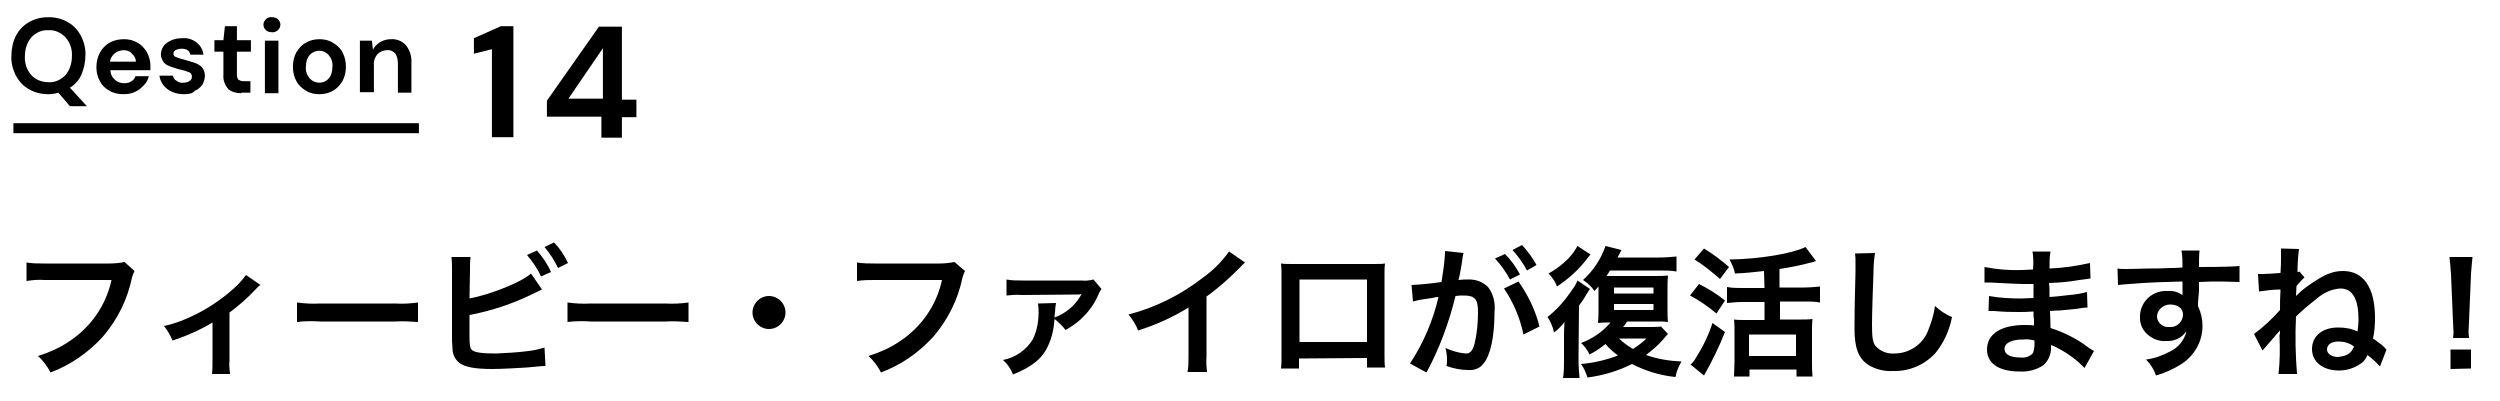
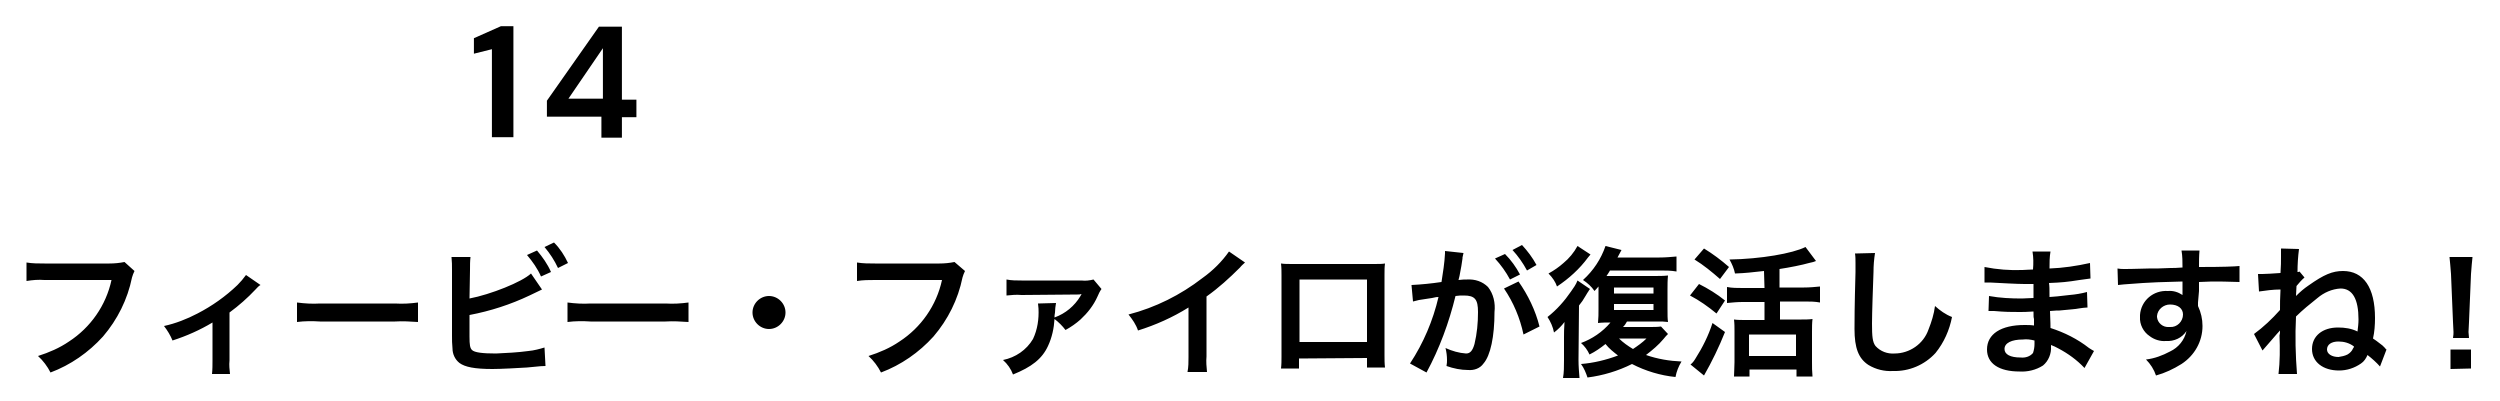
<svg xmlns="http://www.w3.org/2000/svg" version="1.1" id="レイヤー_1" x="0px" y="0px" viewBox="0 0 500 80.2" style="enable-background:new 0 0 500 80.2;" xml:space="preserve">
  <style type="text/css">
	.st0{fill:none;stroke:#000000;stroke-width:2;}
</style>
  <path id="パス_1293" d="M24.9,52.4c-1,0.2-2,0.3-3,0.3H8.9c-1.2,0-2.4,0-3.6-0.2v3.7C6.5,56,7.7,55.9,8.9,56h13.4  c-1.1,5.1-4.2,9.5-8.5,12.3c-1.9,1.3-4,2.2-6.2,2.9c1,0.9,1.9,2.1,2.5,3.3c4-1.5,7.6-4,10.5-7.2c2.9-3.4,4.9-7.4,5.8-11.8  c0.1-0.4,0.3-0.9,0.5-1.3L24.9,52.4z M49.2,55c-0.5,0.7-1.1,1.4-1.7,2c-2.4,2.3-5.1,4.2-8,5.7c-2.1,1.1-4.4,2-6.7,2.5  c0.7,0.9,1.3,1.9,1.7,2.9c2.8-0.9,5.5-2.1,8-3.6v7.6c0,0.9,0,1.8-0.1,2.7l3.6,0c-0.1-0.9-0.2-1.8-0.1-2.7v-9.6  c1.9-1.4,3.6-2.9,5.2-4.6c0.3-0.3,0.6-0.7,1-0.9L49.2,55z M59.4,64.4c1.5-0.2,3.1-0.2,4.6-0.1h15c1.5-0.1,3.1,0,4.6,0.1v-3.9  c-1.5,0.2-3,0.3-4.6,0.2h-15c-1.5,0.1-3.1,0-4.6-0.2V64.4z M94,54c0-0.9,0-1.8,0.1-2.6h-3.8c0.1,0.9,0.1,1.7,0.1,2.6l0,13.1  c0,0.9,0,1.7,0.1,2.6c0,1.1,0.5,2.2,1.4,2.9c1.1,0.8,3,1.2,6.6,1.2c1.7,0,5.3-0.2,6.9-0.3c3-0.3,3.1-0.3,3.7-0.3l-0.2-3.7  c-1,0.3-2.1,0.6-3.2,0.7c-2.2,0.3-4.4,0.4-6.5,0.5c-2.7,0-4.3-0.2-4.8-0.7c-0.4-0.4-0.5-1-0.5-2.7c0-0.1,0-0.3,0-0.4V63  c4.2-0.8,8.2-2.1,12-3.9c1.5-0.7,2.3-1.1,2.5-1.2l-2.2-3.2c-1.8,1.7-8.1,4.2-12.3,5L94,54z M105.4,51c1.1,1.3,2.1,2.7,2.8,4.3l2-0.9  c-0.7-1.6-1.7-3-2.8-4.3L105.4,51z M113.6,52.6c-0.7-1.5-1.6-2.9-2.8-4.1l-1.9,0.9c1.1,1.3,2,2.7,2.7,4.2L113.6,52.6z M113.5,64.4  c1.5-0.2,3.1-0.2,4.6-0.1h15c1.5-0.1,3.1,0,4.6,0.1v-3.9c-1.5,0.2-3,0.3-4.6,0.2h-15c-1.5,0.1-3.1,0-4.6-0.2L113.5,64.4z   M153.8,59.2c-1.8,0-3.3,1.5-3.3,3.3c0,1.8,1.5,3.3,3.3,3.3c1.8,0,3.3-1.5,3.3-3.3S155.6,59.2,153.8,59.2L153.8,59.2z M190.9,52.4  c-1,0.2-2,0.3-3,0.3H175c-1.2,0-2.4,0-3.6-0.2v3.7c1.2-0.2,2.4-0.2,3.6-0.2h13.4c-1.1,5.1-4.2,9.5-8.5,12.3c-1.9,1.3-4,2.2-6.2,2.9  c1,0.9,1.9,2.1,2.5,3.3c4-1.5,7.6-4,10.5-7.2c2.9-3.4,4.9-7.4,5.8-11.8c0.1-0.4,0.3-0.9,0.5-1.3L190.9,52.4z M207.6,60.7  c0,0.3,0.1,0.7,0.1,1c0.1,2.1-0.2,4.2-1.1,6.1c-1.3,2.2-3.5,3.7-6,4.2c0.9,0.8,1.6,1.8,2,2.9c3.7-1.5,5.8-3.1,7-5.7  c0.8-1.7,1.2-3.6,1.3-5.4c0.8,0.6,1.6,1.4,2.2,2.2c1.1-0.6,2.1-1.3,3-2.1c1.4-1.3,2.6-2.8,3.4-4.6c0.2-0.5,0.5-1.1,0.8-1.5l-1.6-1.9  c-0.8,0.2-1.6,0.3-2.4,0.2l-12,0c-1,0-2,0-3-0.2l0,3.2c1-0.1,2-0.2,3-0.1l11.2-0.1c0.3,0,0.5,0,0.8-0.1l0,0c0,0.1-0.1,0.2-0.1,0.2  c0,0.1-0.1,0.1-0.1,0.2c-1.2,2-3,3.5-5.2,4.3c0-0.3,0-0.5,0.1-1c0-0.6,0.1-1.3,0.2-1.9L207.6,60.7z M245.8,50.3  c-1.4,2-3.2,3.8-5.3,5.3c-4.4,3.4-9.4,5.9-14.8,7.3c0.8,1,1.5,2,1.9,3.2c3.5-1.1,6.9-2.6,10.1-4.6v9.9c0,1,0,2-0.2,3h3.9  c-0.1-1-0.2-2.1-0.1-3.1v-12c2.4-1.7,4.6-3.7,6.7-5.8c0.3-0.4,0.7-0.7,1-1L245.8,50.3z M273.4,71.6v1.9h3.6  c-0.1-0.8-0.1-1.6-0.1-2.5V55c0-1,0-1.6,0.1-2.3c-0.6,0.1-1.2,0.1-2.4,0.1h-16c-1.1,0-1.7,0-2.4-0.1c0.1,0.8,0.1,1.6,0.1,2.4v16.2  c0,0.8,0,1.6-0.1,2.4h3.6v-2L273.4,71.6z M273.4,68.4h-13.5V55.9h13.5V68.4z M300.8,57.7c1.9,2.8,3.2,5.9,3.9,9.2l3.2-1.6  c-0.8-3.2-2.3-6.3-4.2-9L300.8,57.7z M292.5,51.5c0.1-0.3,0.1-0.6,0.2-0.9l-3.7-0.4v0.5c-0.1,1.9-0.4,3.8-0.7,5.7  c-2,0.3-4,0.5-6,0.6l0.3,3.3c0.4-0.1,0.8-0.2,1.2-0.3l2.6-0.4c0.9-0.2,0.9-0.2,1.3-0.2c-1.1,4.7-3,9.2-5.7,13.3l3.3,1.8  c2.6-4.8,4.5-10,5.8-15.3c0.6-0.1,1.1-0.1,1.7-0.1c2.2,0,2.8,0.8,2.8,3.3c0,2.2-0.2,4.3-0.7,6.4c-0.4,1.4-0.9,1.9-1.7,1.9  c-1.4-0.1-2.8-0.5-4.1-1.1c0.2,0.8,0.3,1.6,0.3,2.4c0,0.3,0,0.7-0.1,1.2c1.4,0.5,2.9,0.8,4.3,0.8c1.2,0.1,2.4-0.3,3.1-1.3  c1.4-1.6,2.2-5.4,2.2-10.3c0.2-1.8-0.2-3.6-1.3-5c-1.1-1.1-2.6-1.6-4.2-1.5c-0.5,0-0.9,0-1.7,0.1c0.1-0.4,0.1-0.4,0.2-0.8  c0.3-1.5,0.5-2.7,0.6-3.5L292.5,51.5z M299,51.7c1.2,1.3,2.2,2.7,3,4.2l2-1c-0.8-1.5-1.8-2.9-3-4.1L299,51.7z M307.3,53  c-0.8-1.5-1.8-2.8-2.9-4l-1.9,1c1.1,1.2,2.1,2.6,2.9,4.1L307.3,53z M332.2,65.3c-0.7,0.1-1.4,0.1-2.2,0.1h-5.4  c0.4-0.4,0.5-0.6,0.8-1.1h5.8c1.2,0,1.7,0,2.4,0.1c-0.1-0.7-0.1-1.3-0.1-2.8v-3.7c0-0.9,0-1.9,0.1-2.8c-0.9,0.1-1.8,0.1-2.8,0.1  h-9.5c0.3-0.5,0.5-0.7,0.7-1.1h10c1.1,0,2.2,0,3.3,0.2v-3c-1.1,0.1-2.3,0.2-3.4,0.2h-8.4c0.3-0.5,0.5-1,0.8-1.5l-3.2-0.8  c-0.9,2.6-2.4,4.9-4.5,6.8c0.9,0.6,1.7,1.3,2.3,2.2c0.4-0.4,0.5-0.6,0.8-0.9v4.5c0,0.9,0,1.8-0.1,2.8c0.8-0.1,1.7-0.1,2.5-0.1  c-1.6,1.9-3.7,3.3-5.9,4.1c0.7,0.6,1.3,1.4,1.7,2.3c1.2-0.6,2.2-1.3,3.2-2.1c0.7,0.9,1.6,1.6,2.5,2.3c-2.4,0.9-4.9,1.5-7.4,1.7  c0.6,0.8,1,1.8,1.3,2.7c3.1-0.4,6.1-1.3,8.9-2.7c2.7,1.4,5.7,2.3,8.7,2.6c0.2-1.1,0.6-2.1,1.2-3.1c-2.4-0.1-4.8-0.5-7.1-1.3  c1.3-1,2.5-2,3.5-3.2c0.4-0.5,0.5-0.6,0.9-1L332.2,65.3z M329.3,67.7c-0.8,0.8-1.8,1.5-2.7,2.1c-1-0.6-2-1.3-2.8-2.1H329.3z   M322.8,57.5h7.9v1.2h-7.9V57.5z M322.8,60.8h7.9v1.2h-7.9V60.8z M315.5,49.2c-0.7,1.3-1.7,2.5-2.8,3.4c-0.9,0.8-1.9,1.5-3,2.1  c0.8,0.8,1.4,1.7,1.7,2.6c2.4-1.6,4.5-3.5,6.2-5.8c0.2-0.3,0.3-0.3,0.5-0.6L315.5,49.2z M315.8,61.1c0.5-0.6,0.9-1.2,1.3-1.9  c0.1-0.2,0.2-0.3,0.3-0.5c0.1-0.2,0.2-0.3,0.2-0.3c0.1-0.2,0.3-0.5,0.4-0.6l-2.5-1.7c-0.3,0.8-0.8,1.5-1.3,2.2  c-1.3,1.9-2.9,3.7-4.7,5.1c0.6,0.9,1.1,2,1.3,3.1c0.8-0.6,1.5-1.3,2.1-2.1c-0.1,1.6-0.1,2-0.1,3v4.7c0,1.2,0,2.4-0.2,3.5h3.3  c-0.1-1.2-0.2-2.4-0.2-3.6L315.8,61.1z M352.9,57.6h-4.4c-1,0-2.1,0-3.1-0.2v3.2c1-0.1,2.1-0.2,3.1-0.2h4.4v3.6H349  c-0.7,0-1.5,0-2.2-0.1c0.1,0.8,0.1,1.6,0.1,2.4v6.1c0,1.1-0.1,2.2-0.1,2.9h3.1v-1.4h9.4v1.4h3.2c-0.1-1-0.1-1.9-0.1-2.9v-6.1  c0-0.8,0-1.7,0.1-2.5c-0.7,0.1-1.5,0.1-2.2,0.1h-4.3v-3.6h4.9c1,0,2.1,0,3.1,0.2v-3.2c-1,0.1-2.1,0.2-3.2,0.2h-4.9v-3.7  c2-0.3,4.5-0.8,5.9-1.2c0.9-0.2,0.9-0.2,1.4-0.4l-2.1-2.8c-2.6,1.3-9,2.4-15.2,2.5c0.5,0.9,0.9,1.8,1.1,2.8c2.4-0.1,3-0.2,5.8-0.5  L352.9,57.6z M349.8,66.9h9.4v4.3h-9.4V66.9z M338.9,51.9c1.8,1.1,3.5,2.5,5.1,3.9l1.8-2.4c-1.6-1.4-3.2-2.6-5-3.7L338.9,51.9z   M338,59.1c1.9,1,3.6,2.2,5.3,3.6l1.7-2.6c-1.6-1.3-3.4-2.4-5.2-3.3L338,59.1z M342.5,64.6c-0.8,2.5-2,4.9-3.4,7.1  c-0.3,0.5-0.6,0.9-1,1.2l2.7,2.2c1.6-2.8,3-5.7,4.2-8.7L342.5,64.6z M371,50.7c0.1,0.6,0.1,1.3,0.1,1.9c0,0.4,0,1,0,1.8  c-0.2,7.1-0.2,9.9-0.2,11.4c0,3.8,0.8,5.9,2.8,7.2c1.5,0.9,3.2,1.3,4.9,1.2c3.2,0.1,6.3-1.2,8.5-3.6c1.7-2.1,2.8-4.6,3.3-7.2  c-1.3-0.5-2.4-1.3-3.4-2.2c-0.2,1.6-0.7,3.2-1.3,4.7c-1,2.9-3.8,4.8-6.8,4.8c-1.4,0.1-2.8-0.4-3.8-1.5c-0.6-0.8-0.7-1.9-0.7-4.5  c0-2,0.2-7.7,0.3-10.3c0-1.3,0.1-2.5,0.3-3.8L371,50.7z M418.8,70.2c-0.4-0.2-0.5-0.3-1-0.6c-2.3-1.8-4.9-3.1-7.7-4  c0-0.7,0-0.7-0.1-3.4c1.1-0.1,1.5-0.1,1.9-0.1c2.1-0.2,3.4-0.3,3.8-0.4c0.6-0.1,1.4-0.2,1.8-0.2l-0.1-3.1c-1.1,0.3-2.3,0.5-3.5,0.6  c-2.6,0.3-2.6,0.3-4,0.4c0-1.7,0-2.1-0.1-2.8c2.5-0.1,3.6-0.2,6.1-0.6c0.7-0.1,1.5-0.2,2.2-0.3l-0.1-3.1c-2.7,0.6-5.4,1-8.1,1.1  c0-1.1,0-2.3,0.2-3.4h-3.6c0.2,1.2,0.2,2.4,0.1,3.6c-0.7,0-1.7,0.1-2.1,0.1c-2.5,0.1-5.1-0.1-7.6-0.6l0,3.1h0.5c0.1,0,0.3,0,0.6,0  c1.9,0.1,5.5,0.3,6.9,0.3c0.4,0,0.9,0,1.8,0c0,1.6,0,2.6,0,2.8c-0.8,0-1.7,0.1-2.3,0.1c-2.2,0-4.4-0.1-6.6-0.5l-0.1,3  c0.4,0,0.7,0,1.1,0c2.3,0.2,3.4,0.2,5.1,0.2c0.6,0,1.5,0,2.8-0.1c0,1.1,0,1.1,0.1,1.5v0.6c0,0.2,0,0.5,0,0.7  c-0.6-0.1-1.3-0.1-1.9-0.1c-4.7,0-7.5,1.8-7.5,4.9c0,2.8,2.4,4.4,6.5,4.4c1.6,0.1,3.3-0.3,4.7-1.2c1.1-0.9,1.7-2.4,1.6-3.8V69  c0.5,0.2,1,0.4,1.5,0.7c1.9,1,3.7,2.3,5.2,3.9L418.8,70.2z M406.9,68.1v0.7c0,0.6-0.1,1.2-0.3,1.8c-0.6,0.7-1.5,1-2.5,0.9  c-2,0-3.2-0.6-3.2-1.7c0-1.2,1.4-1.9,3.7-1.9C405.3,67.8,406.1,67.9,406.9,68.1L406.9,68.1z M439.8,58.2v-1.8  c2.2-0.1,2.7-0.1,3.4-0.1c2.3,0,3.7,0.1,4.7,0.1l0-3.2c-1,0.1-3.2,0.2-8.1,0.2c0-1.1,0-2.2,0.1-3.3l-3.6,0c0.2,1.1,0.2,2.3,0.2,3.4  c-1.5,0.1-1.5,0.1-2.4,0.1c-2.3,0.1-2.6,0.1-4.4,0.1c-3.6,0.1-4.1,0.1-4.8,0.1c-0.5,0-0.9,0-1.4-0.1l0.1,3.3c0.8-0.1,0.8-0.1,5-0.4  c1.2-0.1,3.9-0.2,7.9-0.3c0,0.8,0,2.3,0,2.4c0,0.1,0,0.2,0,0.3c-0.9-0.6-1.9-0.9-2.9-0.8c-2.9-0.2-5.4,1.9-5.6,4.8  c0,0.1,0,0.3,0,0.4c-0.1,1.5,0.7,3,1.9,3.8c0.9,0.7,2.1,1.1,3.3,1c1.6,0.1,3.2-0.6,4.1-2c-0.4,1.8-1.6,3.3-3.3,4.1  c-1.5,0.8-3.1,1.4-4.8,1.6c0.9,0.9,1.6,2,2,3.2c1.8-0.5,3.5-1.3,5.1-2.3c2.6-1.7,4.2-4.5,4.2-7.6c0-1.4-0.3-2.7-0.9-4  c0-0.3,0-0.6,0-0.7L439.8,58.2z M436.6,62.9c0,1.4-1.2,2.6-2.6,2.5c-0.1,0-0.1,0-0.2,0c-1.2,0.1-2.3-0.8-2.4-2c0-0.1,0-0.1,0-0.2  c0.1-1.3,1.3-2.3,2.6-2.3C435.6,60.9,436.6,61.7,436.6,62.9z M451.8,58.3c1.4-0.2,2.8-0.4,4.3-0.4c-0.1,2.3-0.1,2.3-0.1,4.1  c-1.6,1.8-3.3,3.4-5.2,4.8l1.7,3.3c0.5-0.6,0.7-0.8,2-2.3c0.6-0.7,1.2-1.4,1.5-1.7c0,0.5,0,0.6-0.1,1c0.1,2.6,0.1,5.2-0.2,7.7h3.7  c-0.3-3.8-0.4-7.6-0.2-11.5c1.3-1.3,2.8-2.5,4.3-3.7c1.3-1.1,2.9-1.8,4.6-1.9c2.4,0,3.6,2.1,3.6,6.2c0,0.8-0.1,1.6-0.2,2.4  c-1.2-0.6-2.5-0.8-3.9-0.8c-3.1,0-5.2,1.7-5.2,4.3c0,2.6,2.2,4.3,5.4,4.3c1.6,0,3.1-0.5,4.4-1.4c0.6-0.4,1-1,1.3-1.7  c0.9,0.7,1.8,1.5,2.5,2.3l1.3-3.4c-0.2-0.1-0.2-0.2-0.3-0.3c-0.2-0.2-0.3-0.3-0.5-0.5c-1.2-0.9-1.4-1.1-1.9-1.4  c0.3-1.3,0.4-2.7,0.4-4.1c0-6.1-2.3-9.4-6.4-9.4c-2.1,0-3.8,0.7-6.9,2.9c-0.9,0.6-1.7,1.3-2.5,2.1l0.1-2c0.5-0.6,1-1.2,1.6-1.7  l-1-1.2c-0.1,0.1-0.3,0.1-0.4,0.1c0-1.5,0.1-3.1,0.3-4.6l-3.6-0.1c0,0.6,0,0.8,0,1.6c0,1.2,0,1.7-0.1,3.3c-1.4,0.1-3,0.2-3.6,0.2  c-0.2,0-0.4,0-0.9,0L451.8,58.3z M470.8,69.3c0,0.1-0.1,0.3-0.2,0.4c-0.2,0.5-0.6,0.9-1.1,1.2c-0.6,0.3-1.2,0.4-1.8,0.5  c-1.3,0-2.3-0.6-2.3-1.5c0-1,0.9-1.6,2.3-1.6C468.8,68.3,469.9,68.6,470.8,69.3L470.8,69.3z M493.8,67.6c0-0.4-0.1-0.8-0.1-1.2  c0-0.4,0-0.4,0.1-2l0.4-9.6c0.1-1.2,0.2-2.7,0.3-3.4h-4.6c0.1,0.8,0.2,2.2,0.3,3.4l0.4,9.6c0.1,1.7,0.1,1.7,0.1,2  c0,0.3,0,0.6-0.1,1.2H493.8z M494.2,73.7v-3.8h-4.1v3.9L494.2,73.7z" />
  <g id="グループ_4505_00000167376366616737104800000007637393316650754469_" transform="translate(-30.218 -993.36)">
    <path id="パス_1294" d="M128.6,1020.8v-17.6l-3.6,0.9v-3.1l5.4-2.4h2.5v22.2H128.6z M150.5,1020.8v-4.1h-10.9v-3.2l10.4-14.8h4.6   v14.6h2.9v3.5h-2.9v4.1H150.5z M143.9,1013.1h6.9V1003L143.9,1013.1z" />
    <g id="グループ_4419_00000168096741614742246360000005265219492967501242_" transform="translate(-208 -3964)">
-       <path id="パス_1295" d="M247.9,4976.2c-1.4,0-2.7-0.3-3.9-1c-1.1-0.6-2-1.6-2.6-2.7c-0.6-1.2-1-2.6-0.9-4c0-1.4,0.3-2.8,0.9-4    c0.6-1.1,1.5-2.1,2.6-2.7c1.2-0.7,2.5-1,3.9-1c1.4,0,2.7,0.3,3.9,1c1.1,0.6,2,1.6,2.6,2.7c0.6,1.2,1,2.6,0.9,4    c0,1.3-0.3,2.6-0.8,3.8c-0.5,1.1-1.3,2-2.3,2.6l3.4,3.7h-3.4l-2.3-2.7C249.2,4976.1,248.5,4976.2,247.9,4976.2z M247.9,4973.8    c1.3,0.1,2.5-0.5,3.4-1.4c0.9-1.1,1.3-2.4,1.3-3.8c0.1-1.4-0.4-2.8-1.3-3.8c-0.9-0.9-2.1-1.5-3.4-1.4c-1.3-0.1-2.5,0.5-3.4,1.4    c-0.9,1.1-1.3,2.4-1.3,3.8c-0.1,1.4,0.4,2.8,1.3,3.8C245.3,4973.3,246.6,4973.8,247.9,4973.8z M262.9,4976.2c-1,0-2-0.2-2.8-0.7    c-0.8-0.4-1.5-1.1-1.9-1.9c-0.5-0.9-0.7-1.8-0.7-2.8c0-1,0.2-2,0.7-2.9c0.4-0.8,1.1-1.5,1.9-2c0.9-0.5,1.9-0.7,2.9-0.7    c1,0,1.9,0.2,2.7,0.7c0.8,0.4,1.4,1.1,1.9,1.9c0.4,0.8,0.7,1.7,0.7,2.6c0,0.2,0,0.3,0,0.5c0,0.2,0,0.3,0,0.5h-8    c0,0.7,0.3,1.4,0.9,1.9c0.5,0.5,1.2,0.7,1.9,0.7c0.5,0,1-0.1,1.4-0.4c0.4-0.2,0.7-0.6,0.8-1h2.7c-0.2,0.7-0.5,1.3-1,1.8    c-0.5,0.5-1,1-1.7,1.3C264.5,4976.1,263.7,4976.2,262.9,4976.2z M263,4967.4c-0.6,0-1.3,0.2-1.8,0.6c-0.5,0.4-0.9,1-1,1.7h5.2    c0-0.6-0.3-1.2-0.8-1.6C264.2,4967.6,263.6,4967.4,263,4967.4z M275.1,4976.2c-0.8,0-1.7-0.1-2.5-0.5c-0.7-0.3-1.2-0.7-1.7-1.3    c-0.4-0.5-0.7-1.2-0.8-1.9h2.7c0.1,0.4,0.3,0.8,0.7,1c0.4,0.3,0.9,0.5,1.4,0.4c0.5,0,0.9-0.1,1.3-0.4c0.3-0.2,0.4-0.5,0.4-0.8    c0-0.4-0.2-0.8-0.6-0.9c-0.5-0.2-1.1-0.4-1.6-0.5c-0.5-0.1-0.9-0.2-1.4-0.4c-0.4-0.1-0.9-0.3-1.3-0.5c-0.4-0.2-0.7-0.5-0.9-0.8    c-0.2-0.4-0.4-0.8-0.4-1.3c0-0.9,0.4-1.8,1.1-2.3c0.9-0.7,2-1,3.1-1c1.1-0.1,2.1,0.2,3,0.9c0.7,0.6,1.2,1.4,1.3,2.4h-2.6    c-0.2-0.8-0.7-1.2-1.8-1.2c-0.4,0-0.8,0.1-1.2,0.3c-0.3,0.2-0.4,0.4-0.4,0.7c0,0.3,0.2,0.6,0.6,0.7c0.5,0.2,1.1,0.4,1.6,0.5    c0.7,0.2,1.4,0.4,2,0.6c0.6,0.2,1.1,0.5,1.5,0.9c0.4,0.5,0.6,1.1,0.6,1.7c0,0.6-0.2,1.2-0.5,1.8c-0.4,0.5-0.9,1-1.5,1.2    C276.7,4976.1,275.9,4976.2,275.1,4976.2z M286.5,4976c-0.9,0-1.9-0.2-2.6-0.8c-0.7-0.8-1.1-1.8-1-2.9v-4.6h-1.8v-2.3h1.8l0.3-2.8    h2.4v2.8h2.8v2.3h-2.8v4.6c0,0.4,0.1,0.8,0.3,1c0.3,0.2,0.7,0.3,1.1,0.3h1.3v2.3H286.5z M292.6,4963.8c-0.4,0-0.9-0.1-1.2-0.4    c-0.3-0.3-0.5-0.7-0.5-1.1c0-0.4,0.2-0.8,0.5-1.1c0.3-0.3,0.8-0.5,1.2-0.4c0.4,0,0.9,0.1,1.2,0.4c0.3,0.3,0.5,0.7,0.5,1.1    c0,0.4-0.2,0.8-0.5,1.1C293.4,4963.7,293,4963.9,292.6,4963.8z M291.2,4976v-10.5h2.7v10.5H291.2z M302.1,4976.2    c-1,0-1.9-0.2-2.7-0.7c-0.8-0.5-1.5-1.1-1.9-1.9c-0.5-0.9-0.7-1.9-0.7-2.9c0-1,0.2-2,0.7-2.9c0.5-0.8,1.1-1.5,1.9-1.9    c0.8-0.5,1.8-0.7,2.7-0.7c1,0,1.9,0.2,2.7,0.7c0.8,0.5,1.5,1.1,1.9,1.9c0.5,0.9,0.7,1.9,0.7,2.9c0,1-0.2,2-0.7,2.9    c-0.5,0.8-1.1,1.5-1.9,1.9C304,4976,303,4976.2,302.1,4976.2z M302.1,4973.9c0.7,0,1.4-0.3,1.8-0.8c0.6-0.6,0.8-1.5,0.8-2.4    c0.1-0.9-0.2-1.7-0.8-2.4c-0.5-0.5-1.1-0.8-1.8-0.8c-0.7,0-1.4,0.3-1.9,0.8c-0.6,0.7-0.8,1.5-0.8,2.4c-0.1,0.9,0.2,1.7,0.8,2.4    C300.7,4973.6,301.4,4973.9,302.1,4973.9z M310.2,4976v-10.5h2.4l0.2,1.8c0.3-0.6,0.8-1.1,1.4-1.5c0.7-0.4,1.4-0.6,2.2-0.6    c1.1-0.1,2.3,0.4,3,1.2c0.8,1,1.2,2.3,1.1,3.6v5.9h-2.7v-5.7c0-0.7-0.1-1.5-0.5-2.1c-0.4-0.5-1.1-0.8-1.7-0.7    c-0.7,0-1.4,0.3-1.9,0.8c-0.5,0.6-0.8,1.4-0.7,2.2v5.4H310.2z" />
-       <path id="パス_1187_00000160880828482499231600000012961343187554918079_" class="st0" d="M240.9,4983H322" />
-     </g>
+       </g>
  </g>
</svg>